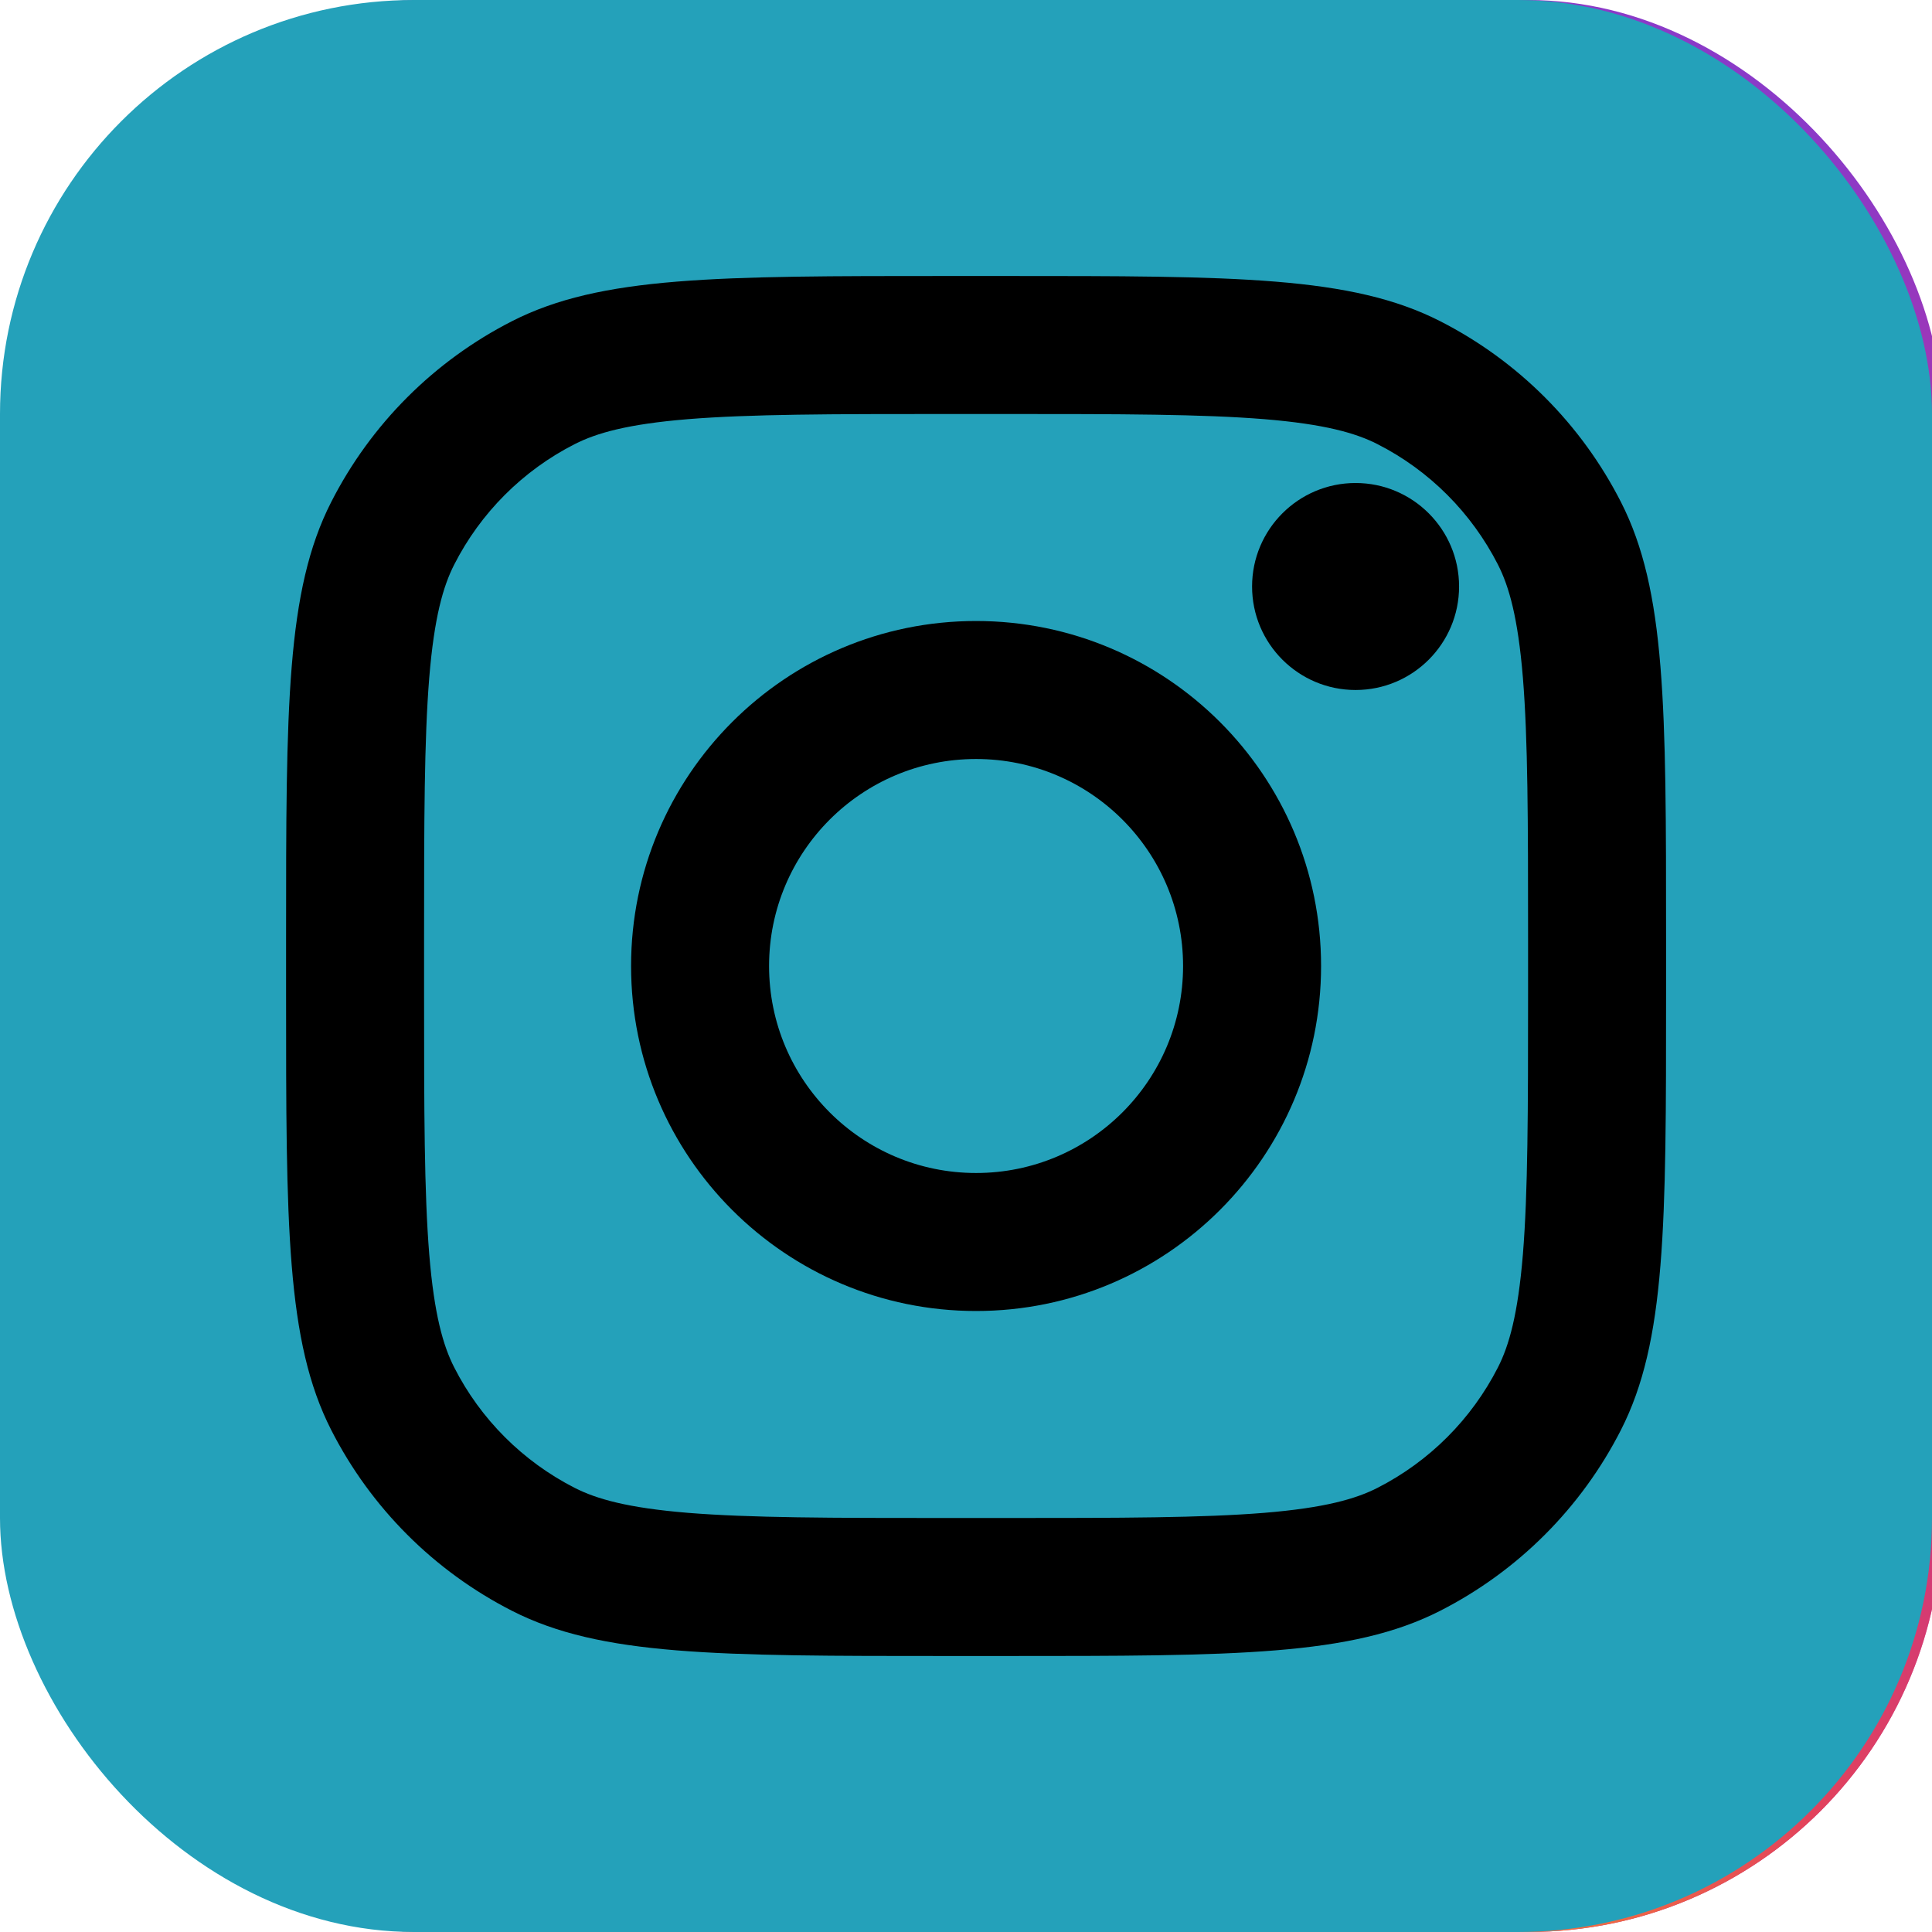
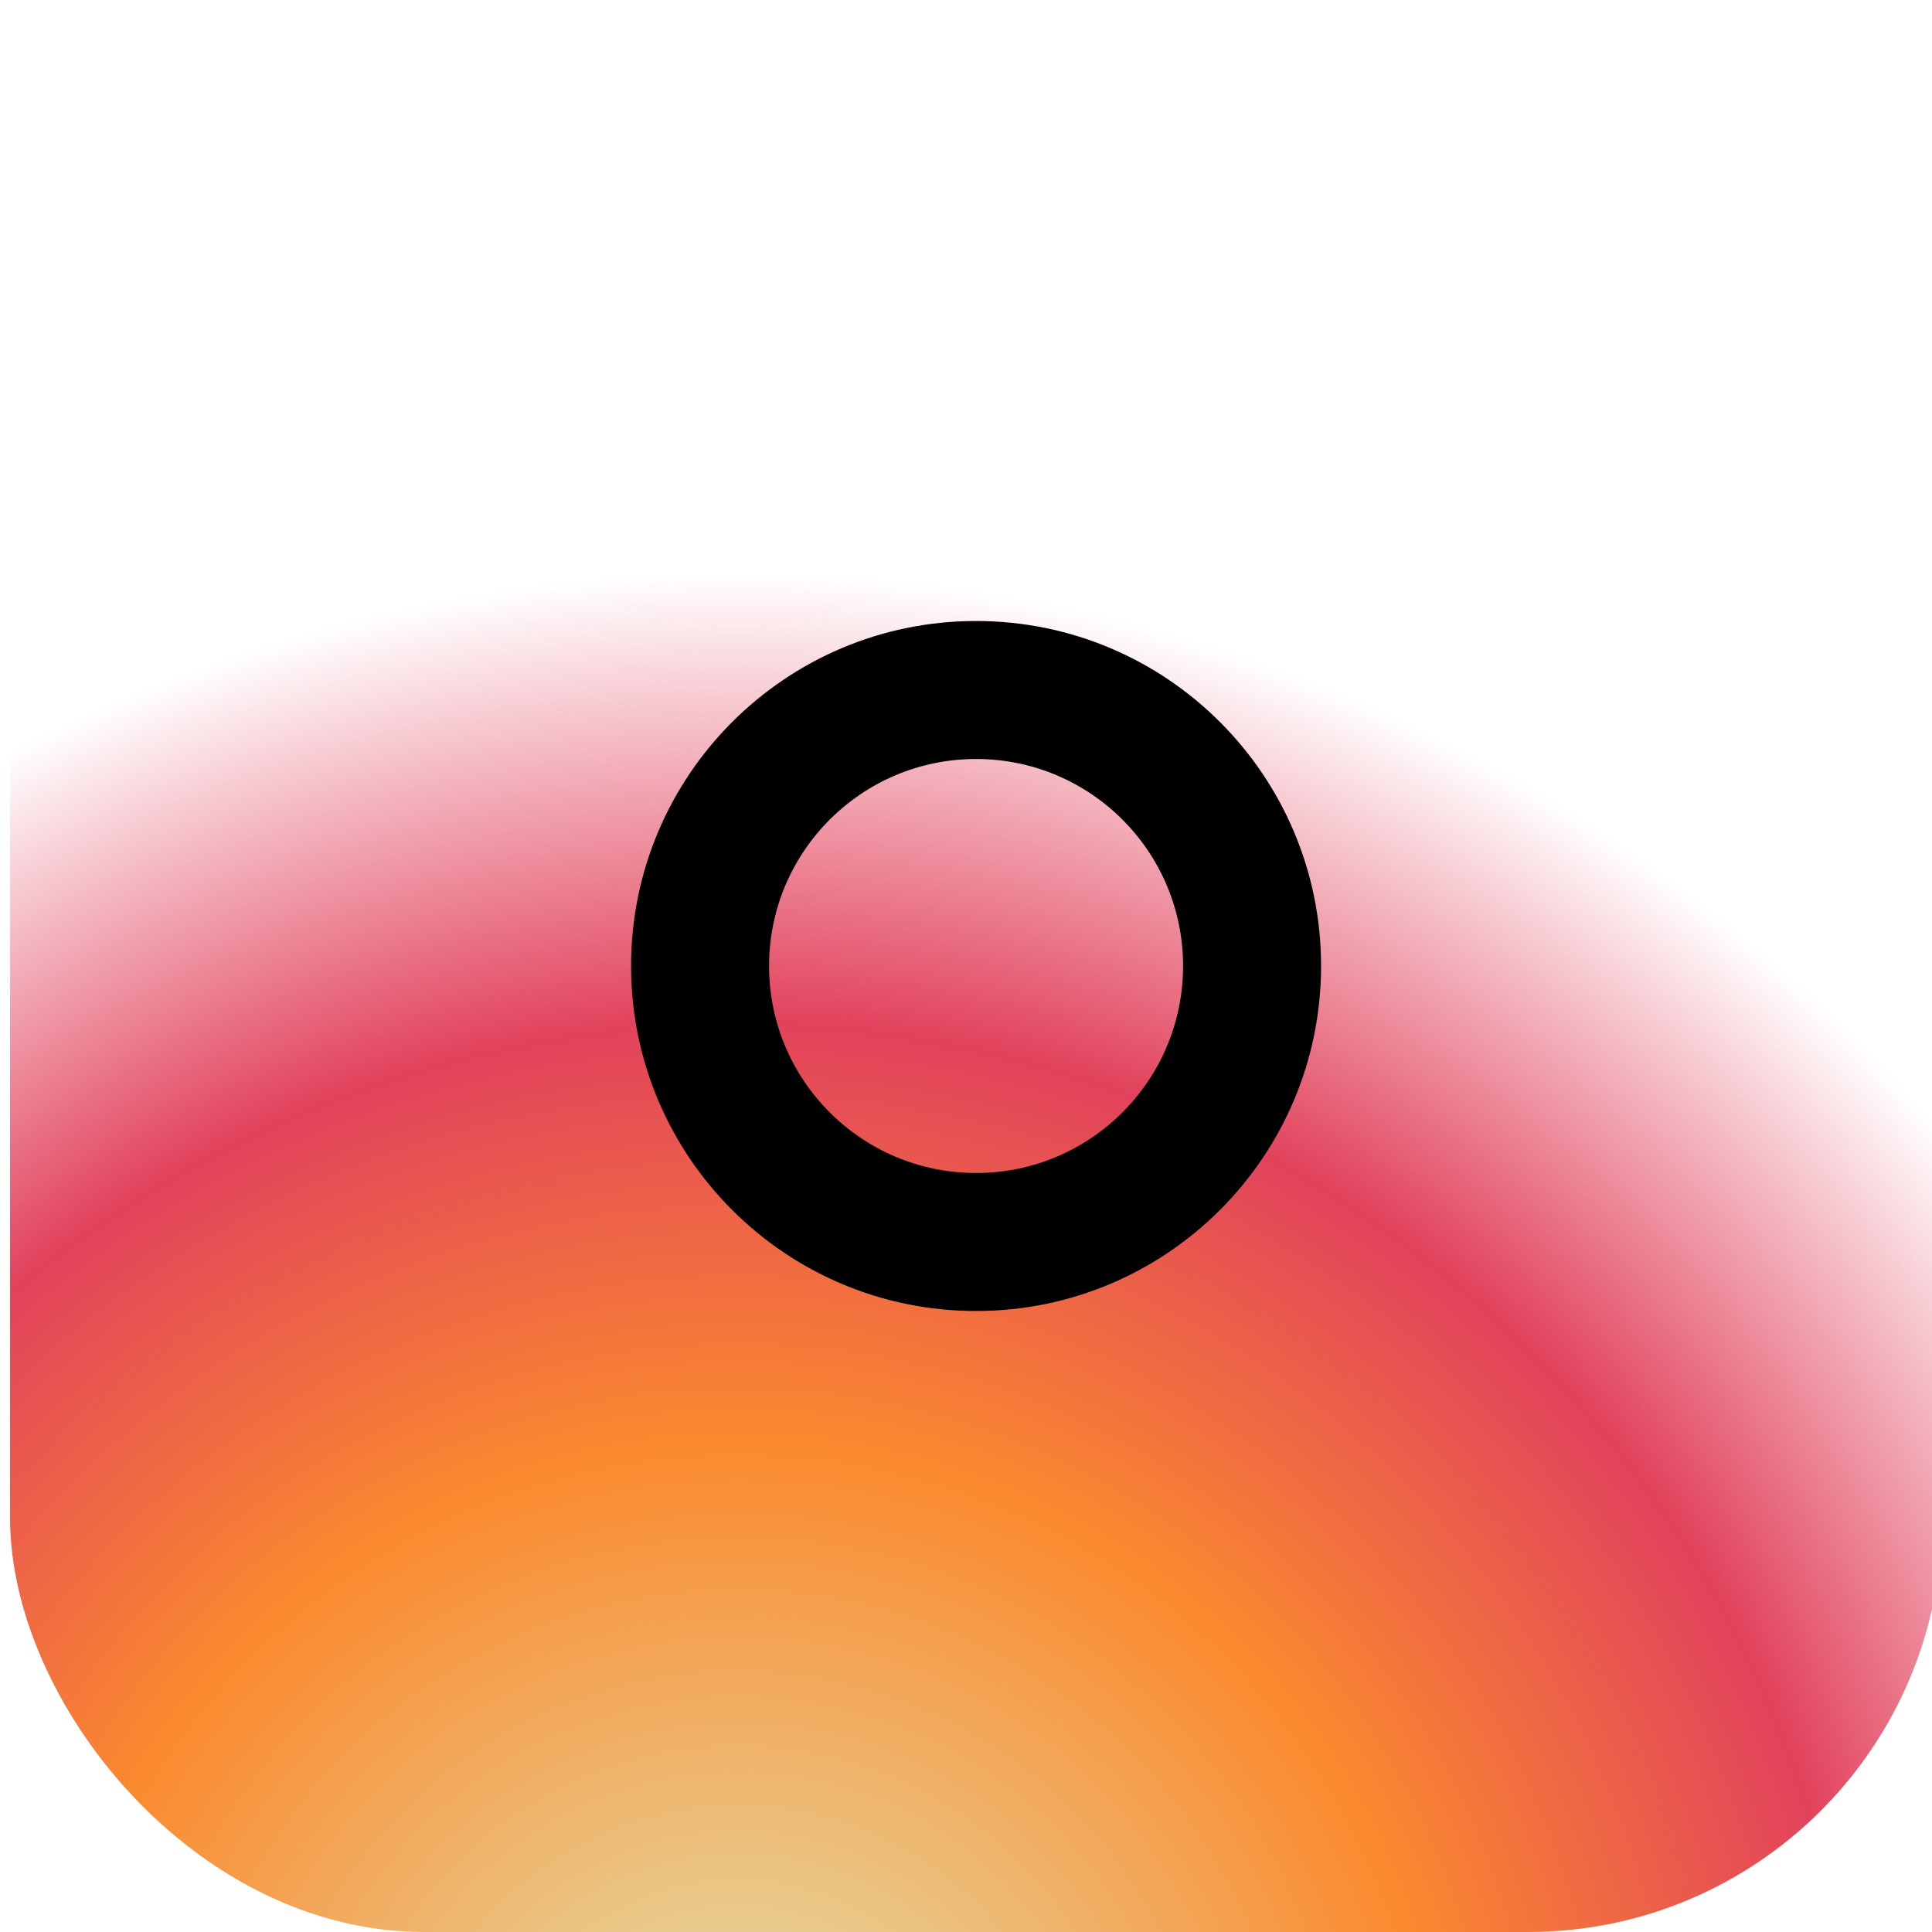
<svg xmlns="http://www.w3.org/2000/svg" width="28" height="28" fill="none" style="">
-   <rect id="backgroundrect" width="100%" height="100%" x="0" y="0" fill="none" stroke="none" />
  <defs>
    <radialGradient id="paint0_radial_87_7153" cx="0" cy="0" r="1" gradientUnits="userSpaceOnUse" gradientTransform="translate(12 23) rotate(-55.376) scale(25.52)">
      <stop stop-color="#B13589" />
      <stop offset="0.793" stop-color="#C62F94" />
      <stop offset="1" stop-color="#8A3AC8" />
    </radialGradient>
    <radialGradient id="paint1_radial_87_7153" cx="0" cy="0" r="1" gradientUnits="userSpaceOnUse" gradientTransform="translate(11 31) rotate(-65.136) scale(22.594)">
      <stop stop-color="#E0E8B7" />
      <stop offset="0.445" stop-color="#FB8A2E" />
      <stop offset="0.715" stop-color="#E2425C" />
      <stop offset="1" stop-color="#E2425C" stop-opacity="0" />
    </radialGradient>
    <radialGradient id="paint2_radial_87_7153" cx="0" cy="0" r="1" gradientUnits="userSpaceOnUse" gradientTransform="translate(0.5 3) rotate(-8.13) scale(38.891 8.318)">
      <stop offset="0.157" stop-color="#406ADC" />
      <stop offset="0.468" stop-color="#6A45BE" />
      <stop offset="1" stop-color="#6A45BE" stop-opacity="0" />
    </radialGradient>
  </defs>
  <g class="currentLayer" style="">
    <title>Layer 1</title>
-     <rect x="0.146" y="0" width="28" height="28" rx="6" fill="url(#paint0_radial_87_7153)" id="svg_1" class="" />
    <rect x="0.146" y="0" width="28" height="28" rx="6" fill="url(#paint1_radial_87_7153)" id="svg_2" class="" />
-     <rect x="1.1920928955078125e-7" y="0" width="28" height="28" rx="6" fill="#24a1ba" id="svg_3" class="" fill-opacity="1" />
-     <path d="M21.146,8.5 C21.146,9.328 20.474,10 19.646,10 C18.818,10 18.146,9.328 18.146,8.5 C18.146,7.672 18.818,7 19.646,7 C20.474,7 21.146,7.672 21.146,8.5 z" fill="#000000" id="svg_4" class="" fill-opacity="1" />
    <path fill-rule="evenodd" clip-rule="evenodd" d="M14.146,19 C16.907,19 19.146,16.761 19.146,14 C19.146,11.239 16.907,9 14.146,9 C11.385,9 9.146,11.239 9.146,14 C9.146,16.761 11.385,19 14.146,19 zM14.146,17 C15.803,17 17.146,15.657 17.146,14 C17.146,12.343 15.803,11 14.146,11 C12.489,11 11.146,12.343 11.146,14 C11.146,15.657 12.489,17 14.146,17 z" fill="#000000" id="svg_5" class="" fill-opacity="1" />
-     <path fill-rule="evenodd" clip-rule="evenodd" d="M4.146,13.6 C4.146,10.24 4.146,8.559 4.8,7.276 C5.375,6.147 6.293,5.229 7.422,4.654 C8.705,4 10.386,4 13.746,4 H14.546 C17.906,4 19.586,4 20.87,4.654 C21.999,5.229 22.917,6.147 23.492,7.276 C24.146,8.559 24.146,10.24 24.146,13.6 V14.4 C24.146,17.76 24.146,19.441 23.492,20.724 C22.917,21.853 21.999,22.771 20.87,23.346 C19.586,24 17.906,24 14.546,24 H13.746 C10.386,24 8.705,24 7.422,23.346 C6.293,22.771 5.375,21.853 4.8,20.724 C4.146,19.441 4.146,17.76 4.146,14.4 V13.6 zM13.746,6 H14.546 C16.259,6 17.424,6.002 18.324,6.075 C19.201,6.147 19.649,6.277 19.962,6.436 C20.715,6.819 21.326,7.431 21.71,8.184 C21.869,8.497 21.999,8.945 22.071,9.822 C22.144,10.722 22.146,11.887 22.146,13.6 V14.4 C22.146,16.113 22.144,17.278 22.071,18.178 C21.999,19.055 21.869,19.503 21.71,19.816 C21.326,20.569 20.715,21.18 19.962,21.564 C19.649,21.723 19.201,21.853 18.324,21.925 C17.424,21.998 16.259,22 14.546,22 H13.746 C12.033,22 10.868,21.998 9.968,21.925 C9.091,21.853 8.643,21.723 8.33,21.564 C7.577,21.18 6.965,20.569 6.582,19.816 C6.423,19.503 6.293,19.055 6.221,18.178 C6.148,17.278 6.146,16.113 6.146,14.4 V13.6 C6.146,11.887 6.148,10.722 6.221,9.822 C6.293,8.945 6.423,8.497 6.582,8.184 C6.965,7.431 7.577,6.819 8.33,6.436 C8.643,6.277 9.091,6.147 9.968,6.075 C10.868,6.002 12.033,6 13.746,6 z" fill="#000000" id="svg_6" class="" fill-opacity="1" />
  </g>
</svg>